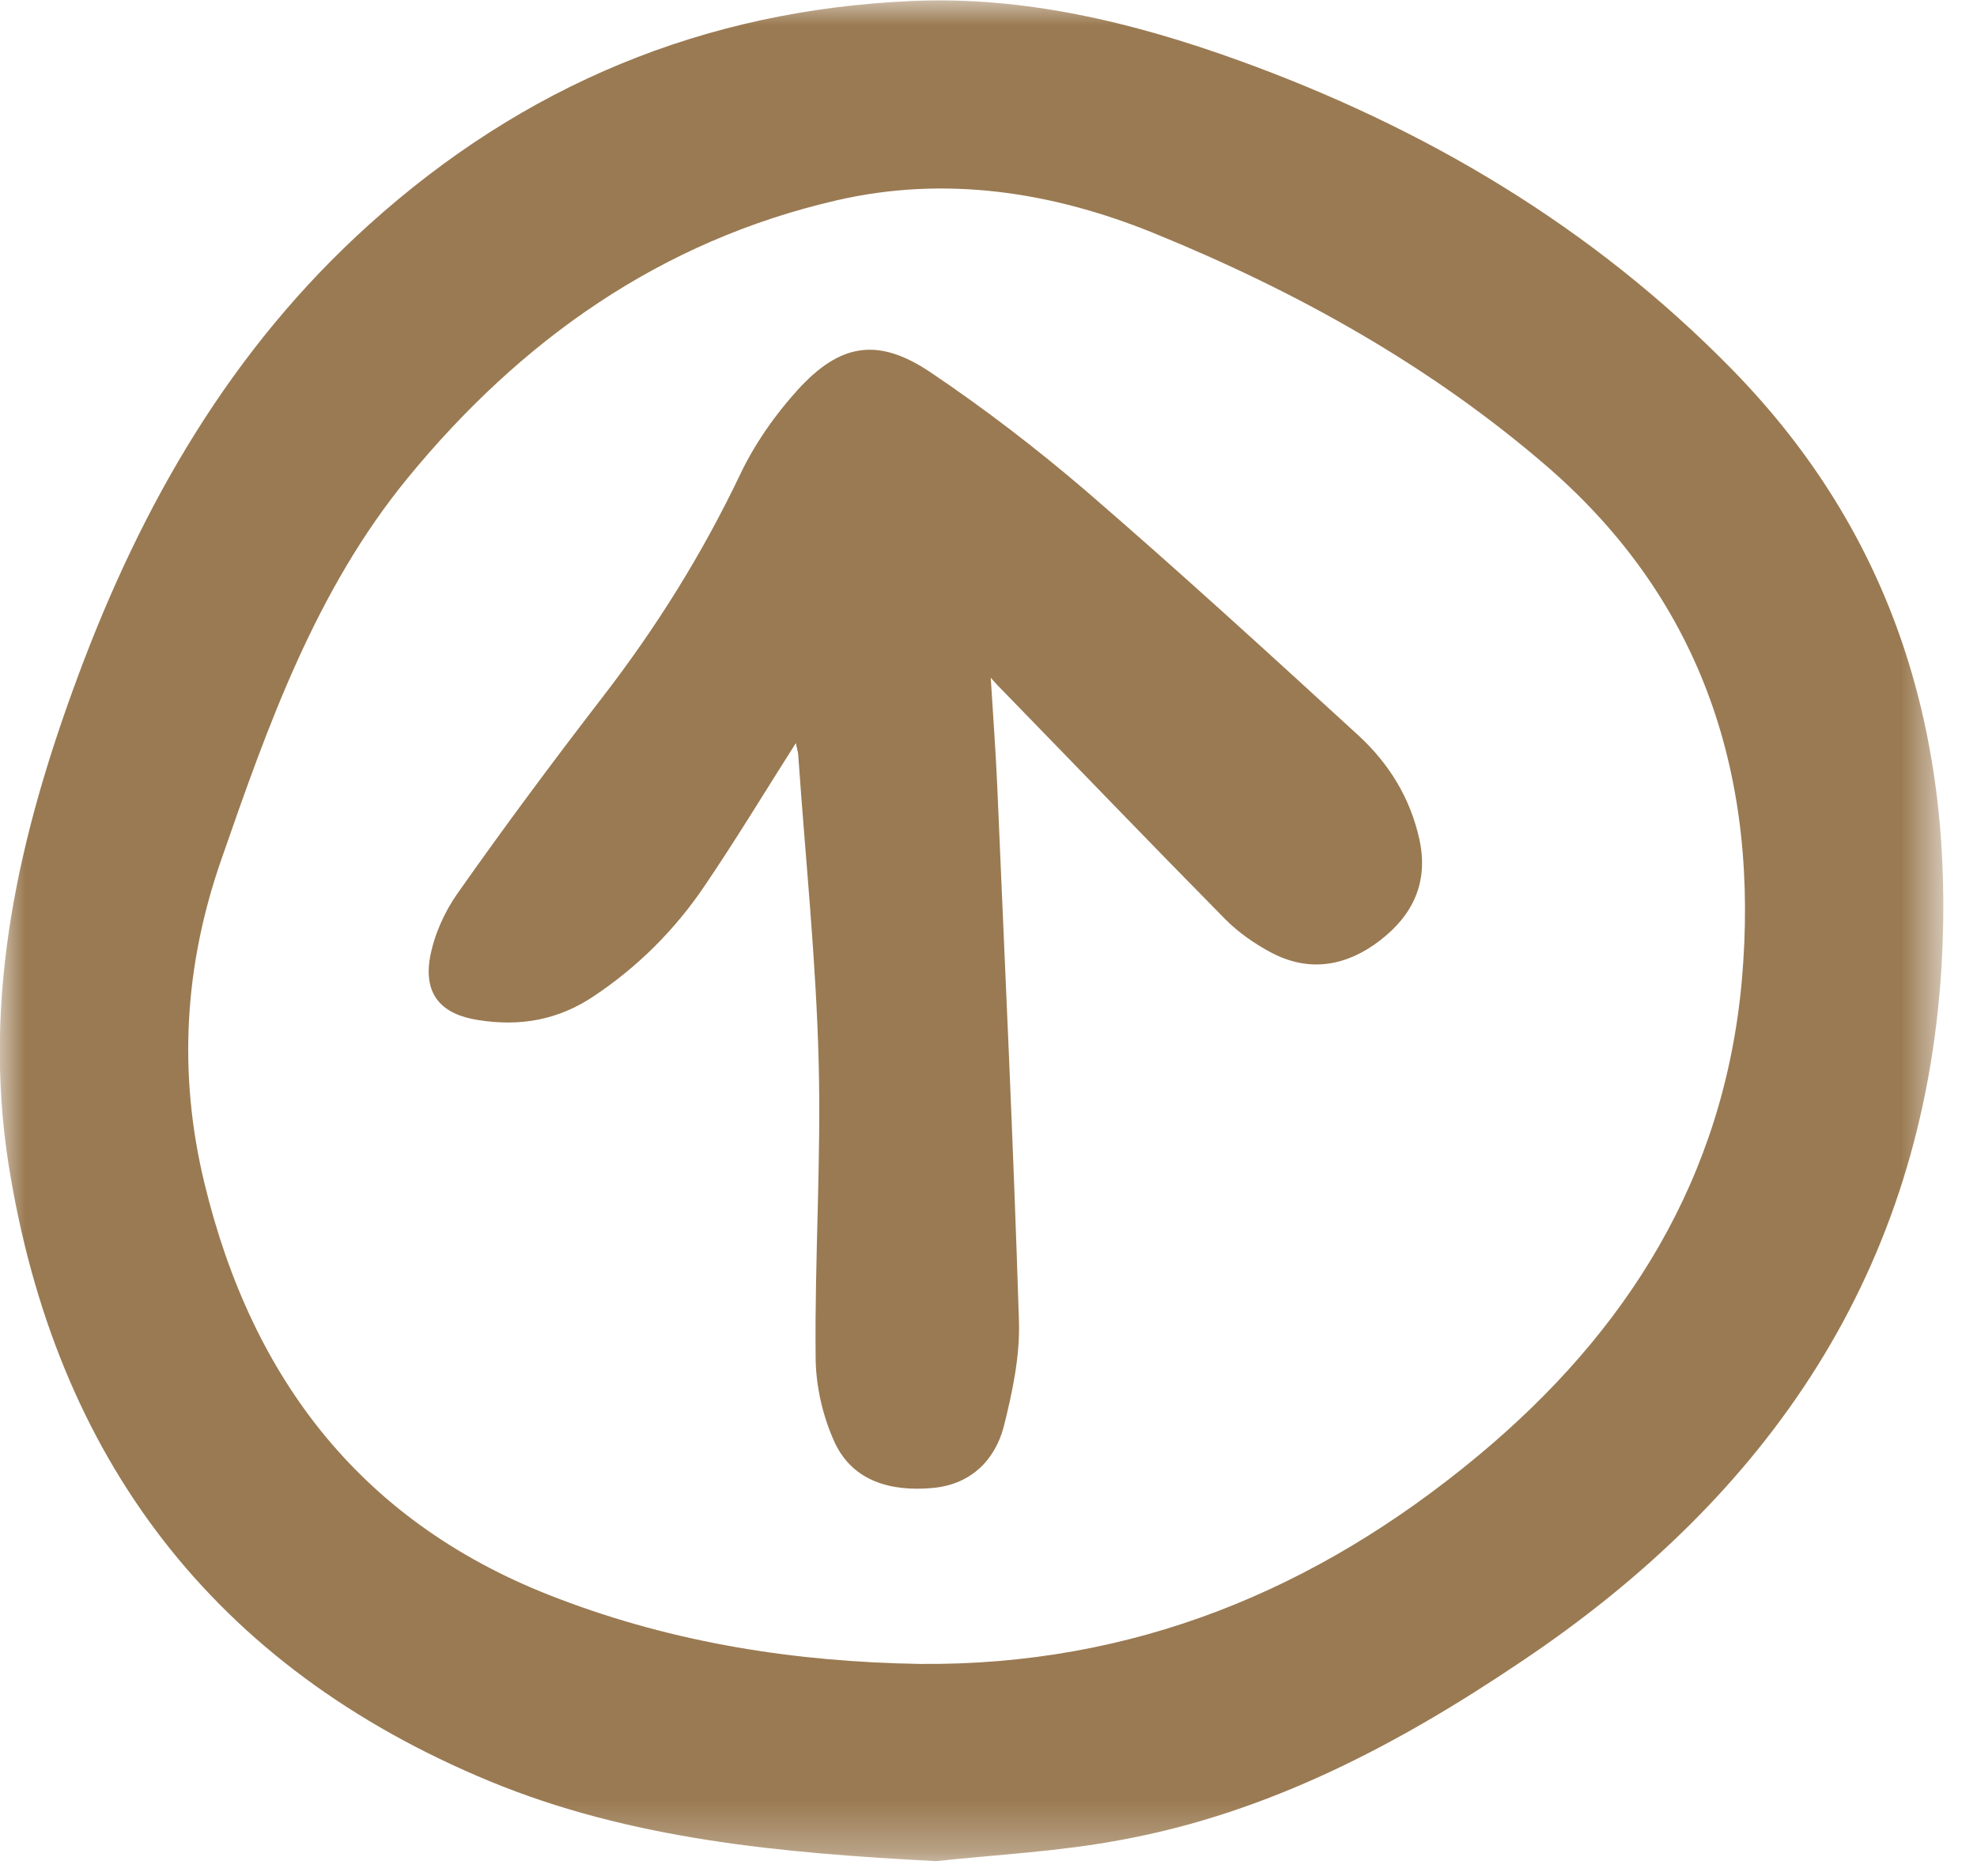
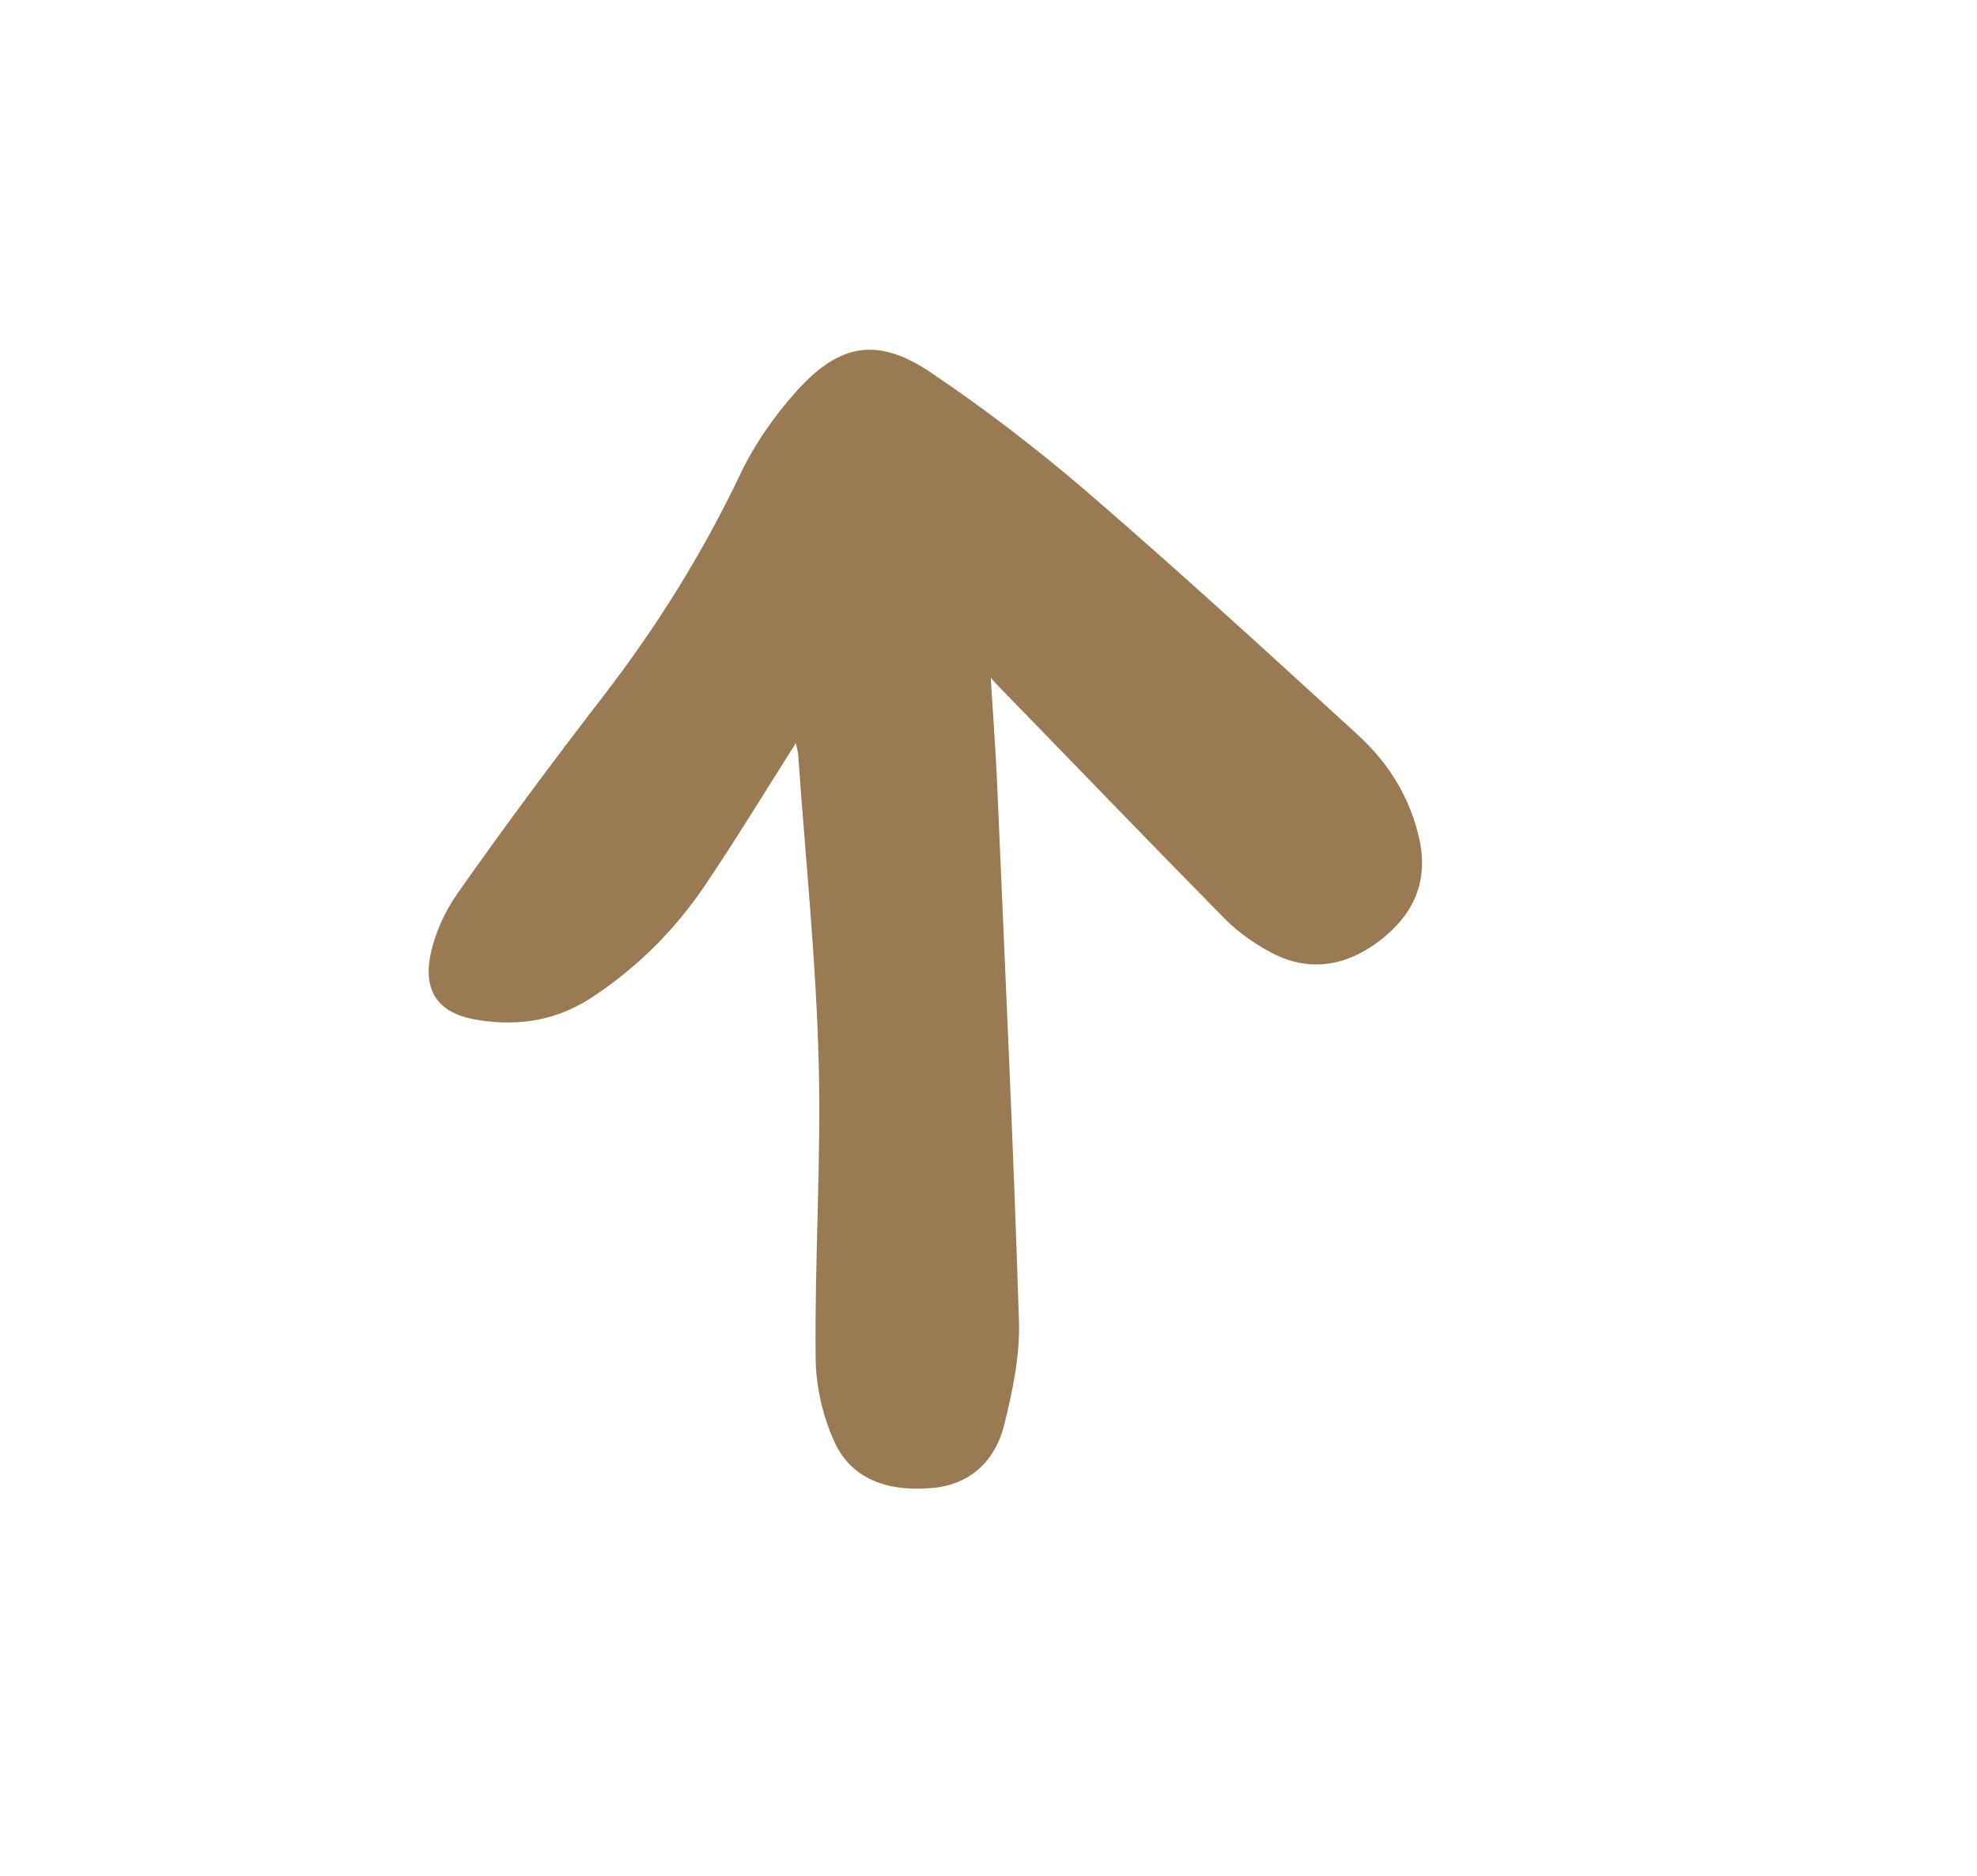
<svg xmlns="http://www.w3.org/2000/svg" width="39" height="37" viewBox="0 0 39 37" fill="none">
  <g clip-path="url(#clip0_325_114)">
    <mask id="mask0_325_114" style="mask-type:luminance" maskUnits="userSpaceOnUse" x="0" y="0" width="39" height="37">
      <path d="M38.33 0H0V36.71H38.33V0Z" fill="white" />
    </mask>
    <g mask="url(#mask0_325_114)">
-       <path d="M18.461 36.71C15.441 36.55 12.451 36.29 9.651 35.13C4.221 32.88 1.091 28.76 0.171 22.98C-0.359 19.63 0.381 16.45 1.541 13.33C2.801 9.94 4.561 6.88 7.281 4.43C10.331 1.68 13.891 0.2 17.981 0.02C20.201 -0.08 22.351 0.44 24.431 1.19C28.111 2.52 31.411 4.47 34.171 7.29C37.381 10.57 38.561 14.56 38.301 19.05C37.941 25.06 34.901 29.5 30.001 32.78C27.581 34.41 25.021 35.76 22.121 36.29C20.911 36.52 19.681 36.58 18.461 36.71ZM18.141 32.82C22.341 32.86 25.961 31.37 29.151 28.72C32.101 26.27 34.011 23.23 34.361 19.34C34.711 15.37 33.611 11.89 30.541 9.22C28.231 7.22 25.571 5.74 22.741 4.59C20.741 3.78 18.641 3.46 16.511 3.95C13.031 4.75 10.271 6.71 8.041 9.43C6.231 11.64 5.291 14.29 4.371 16.94C3.631 19.05 3.511 21.18 4.031 23.33C4.971 27.23 7.171 30.08 11.011 31.53C13.311 32.41 15.701 32.78 18.141 32.82Z" fill="#9A7A52" />
      <path d="M15.7 14.651C15.73 14.791 15.75 14.861 15.75 14.941C15.89 16.951 16.1 18.951 16.15 20.961C16.2 22.891 16.07 24.821 16.09 26.761C16.09 27.331 16.23 27.941 16.47 28.461C16.83 29.221 17.58 29.421 18.38 29.351C19.12 29.291 19.6 28.841 19.78 28.161C19.96 27.491 20.1 26.781 20.08 26.091C19.97 22.551 19.8 19.021 19.65 15.491C19.62 14.811 19.57 14.141 19.52 13.341C19.66 13.501 19.72 13.561 19.78 13.621C21.25 15.131 22.7 16.641 24.18 18.141C24.44 18.401 24.76 18.621 25.08 18.791C25.84 19.191 26.57 19.051 27.22 18.551C27.86 18.051 28.16 17.411 27.98 16.581C27.8 15.761 27.38 15.071 26.77 14.521C24.99 12.901 23.22 11.281 21.41 9.711C20.43 8.871 19.4 8.071 18.33 7.361C17.3 6.671 16.55 6.791 15.72 7.711C15.28 8.201 14.88 8.771 14.6 9.361C13.85 10.931 12.94 12.391 11.88 13.761C10.9 15.031 9.94 16.321 9.02 17.631C8.76 18.001 8.56 18.451 8.48 18.901C8.36 19.621 8.71 20.011 9.44 20.121C10.26 20.251 11.01 20.121 11.71 19.651C12.58 19.071 13.3 18.351 13.88 17.491C14.51 16.571 15.07 15.641 15.7 14.651Z" fill="#9A7A52" />
      <path d="M15.701 14.65C15.071 15.64 14.511 16.57 13.901 17.47C13.321 18.33 12.591 19.05 11.731 19.63C11.031 20.1 10.271 20.23 9.461 20.1C8.741 19.99 8.381 19.6 8.501 18.88C8.581 18.44 8.781 17.98 9.041 17.61C9.971 16.3 10.921 15.01 11.901 13.74C12.961 12.36 13.881 10.91 14.621 9.34C14.901 8.74 15.301 8.17 15.741 7.69C16.571 6.77 17.321 6.65 18.351 7.34C19.421 8.06 20.451 8.85 21.431 9.69C23.251 11.26 25.021 12.88 26.791 14.5C27.401 15.06 27.821 15.74 28.001 16.56C28.181 17.39 27.881 18.04 27.241 18.53C26.581 19.04 25.861 19.18 25.101 18.77C24.771 18.6 24.451 18.38 24.201 18.12C22.721 16.62 21.261 15.11 19.801 13.6C19.741 13.54 19.681 13.47 19.541 13.32C19.591 14.12 19.641 14.8 19.671 15.47C19.821 19 19.991 22.54 20.101 26.07C20.121 26.76 19.971 27.46 19.801 28.14C19.621 28.82 19.141 29.27 18.401 29.33C17.601 29.4 16.861 29.19 16.491 28.44C16.241 27.93 16.111 27.31 16.111 26.74C16.091 24.81 16.231 22.87 16.171 20.94C16.111 18.93 15.911 16.93 15.771 14.92C15.751 14.86 15.731 14.79 15.701 14.65Z" fill="#9A7A52" />
    </g>
  </g>
  <defs>
    <clipPath id="clip0_325_114">
      <rect width="39" height="37" fill="white" />
    </clipPath>
  </defs>
</svg>